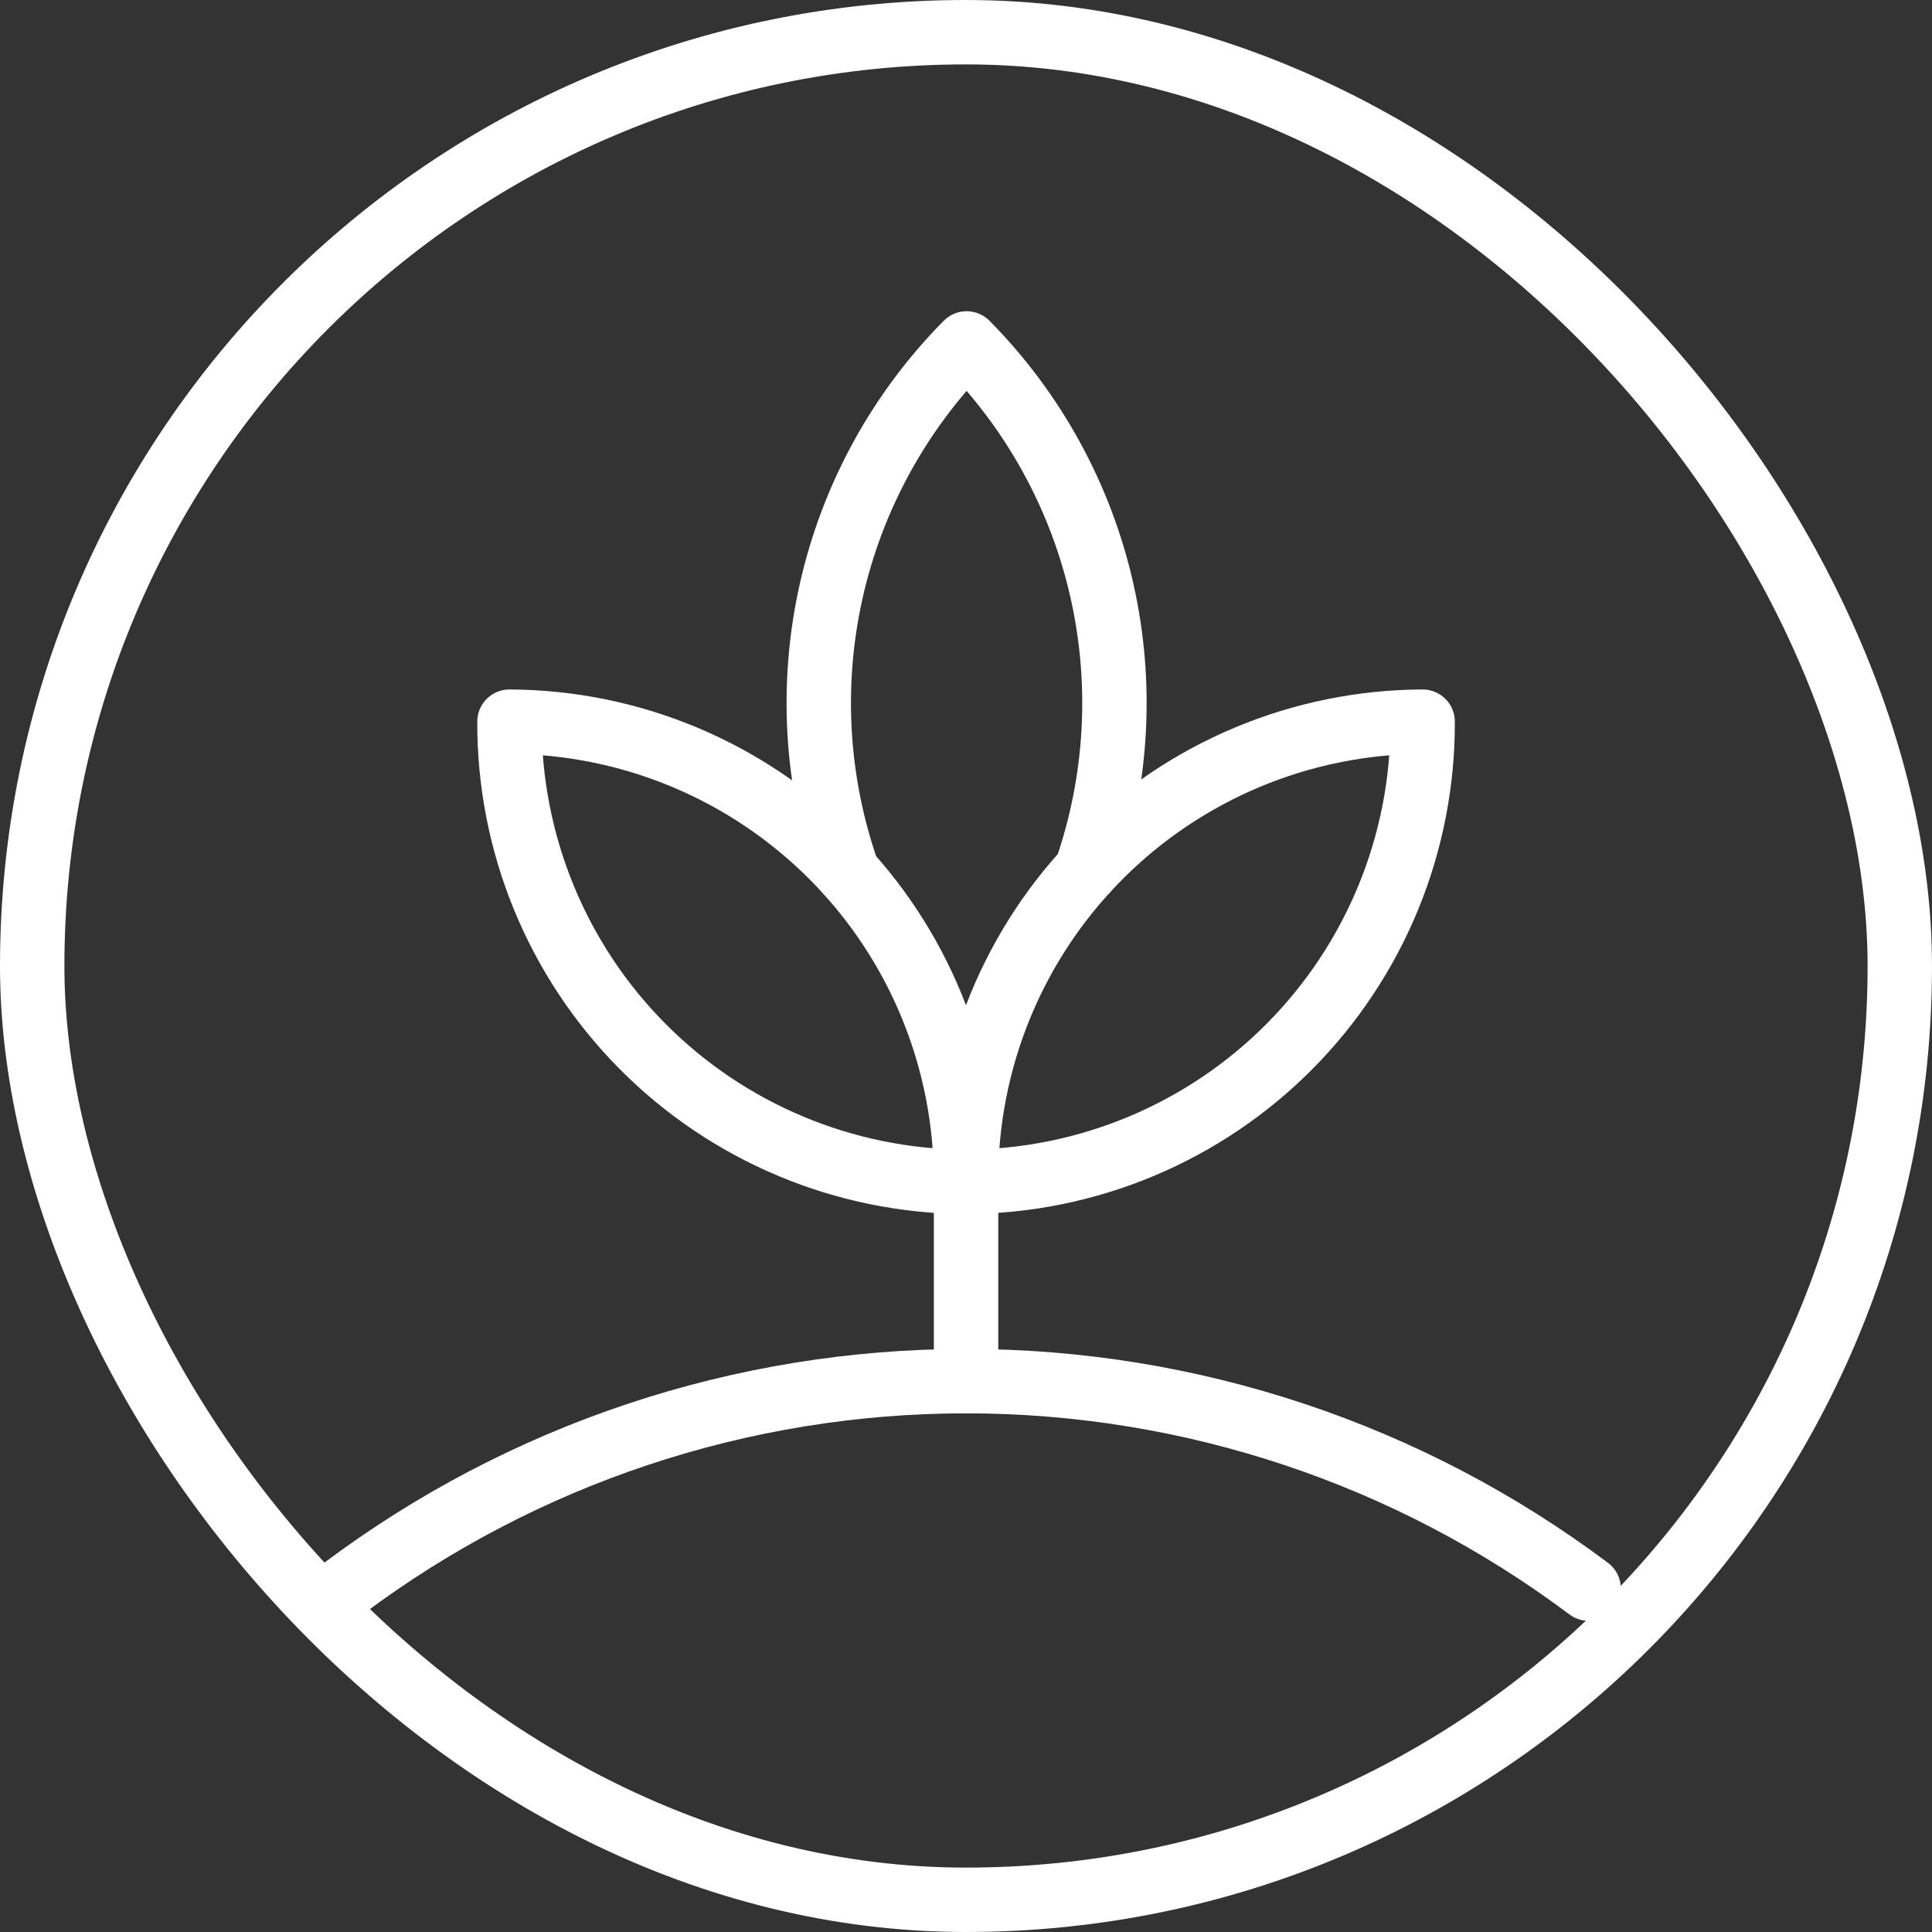
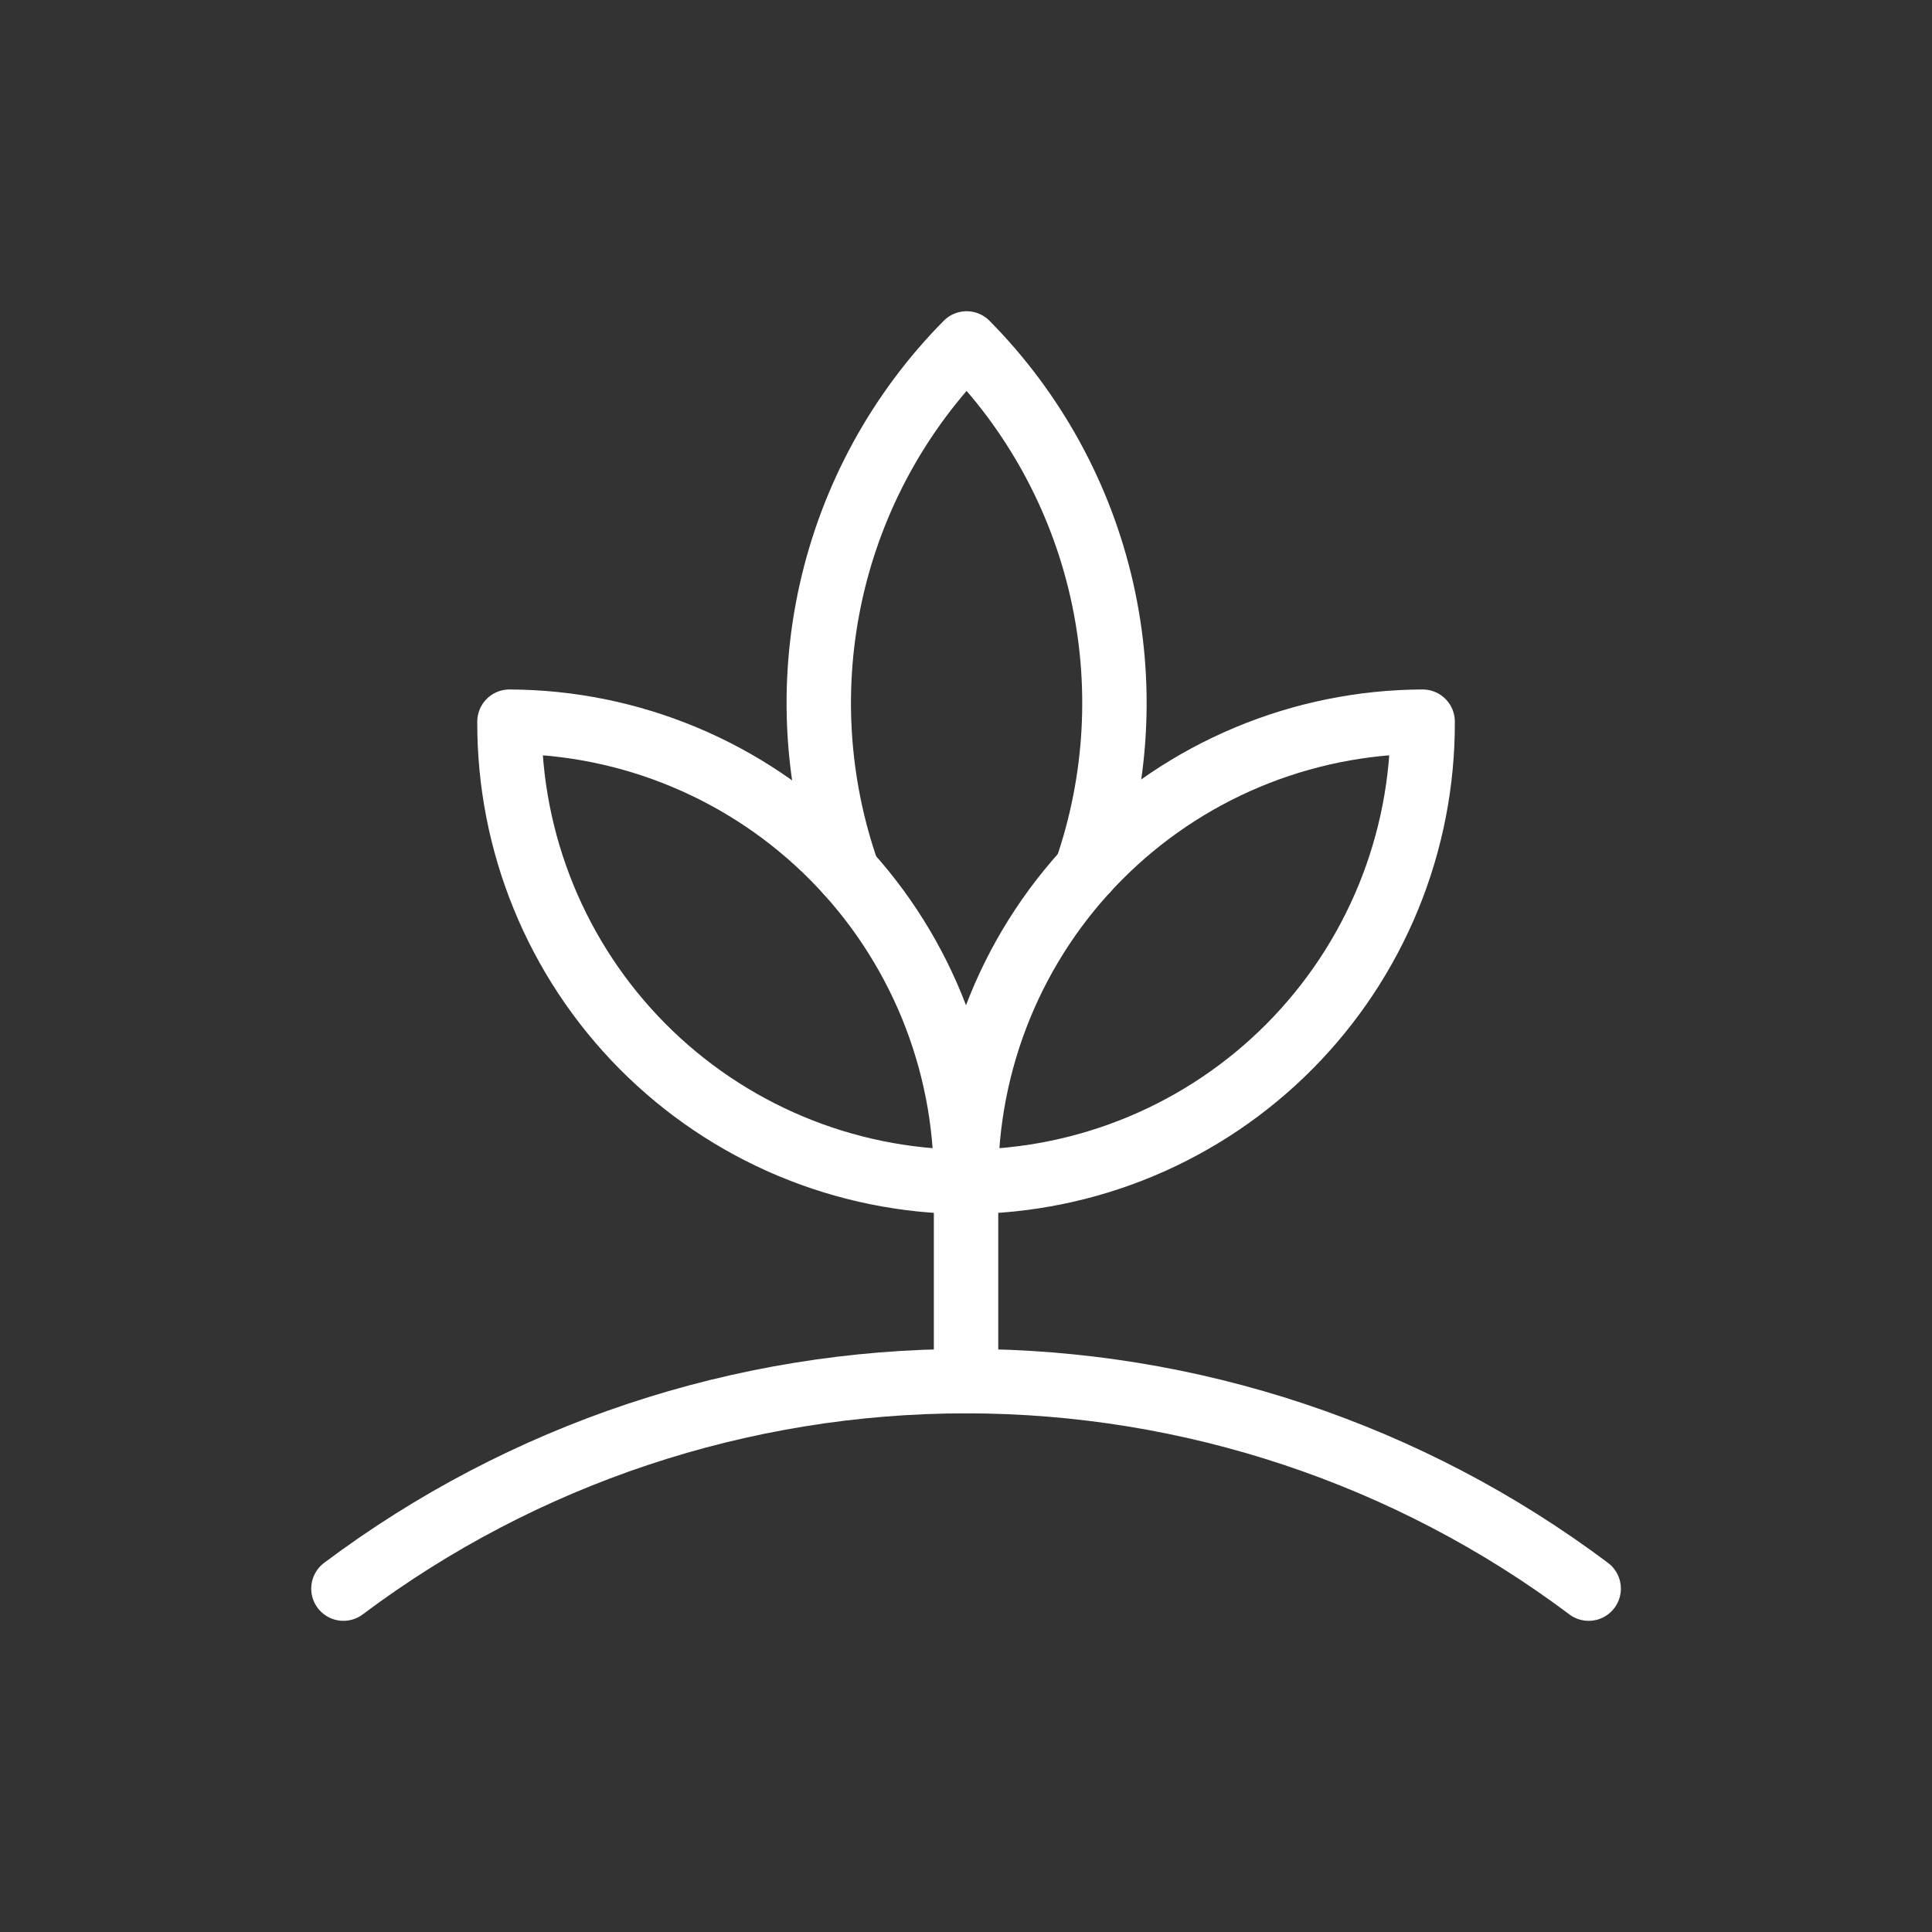
<svg xmlns="http://www.w3.org/2000/svg" width="120" height="120" viewBox="0 0 120 120" fill="none">
  <rect x="0" y="0" width="120" height="120" fill="#333333" stroke="none" />
-   <rect x="2" y="2" width="116" height="116" rx="58" stroke="white" stroke-width="4" />
  <path d="M88.363 44.824C84.624 44.838 80.924 45.589 77.475 47.033C74.026 48.477 70.896 50.587 68.262 53.241C65.628 55.895 63.543 59.042 62.125 62.502C60.708 65.962 59.986 69.667 60 73.406C63.739 73.392 67.439 72.641 70.888 71.197C74.337 69.753 77.468 67.643 80.101 64.989C82.735 62.335 84.82 59.188 86.238 55.728C87.655 52.268 88.377 48.563 88.363 44.824Z" stroke="white" stroke-width="4" stroke-linecap="round" stroke-linejoin="round" />
  <path d="M67.463 54.084C69.41 48.476 69.746 42.435 68.434 36.646C67.122 30.857 64.213 25.551 60.038 21.331C55.846 25.567 52.932 30.897 51.626 36.712C50.321 42.526 50.679 48.59 52.657 54.211" stroke="white" stroke-width="4" stroke-linecap="round" stroke-linejoin="round" />
  <path d="M31.644 44.824C39.194 44.854 46.423 47.883 51.741 53.243C57.059 58.603 60.029 65.856 60 73.406C52.45 73.375 45.221 70.347 39.904 64.987C34.586 59.627 31.615 52.374 31.644 44.824Z" stroke="white" stroke-width="4" stroke-linecap="round" stroke-linejoin="round" />
  <path d="M60.003 85.785V73.406" stroke="white" stroke-width="4" stroke-linecap="round" stroke-linejoin="round" />
  <path d="M21.331 98.672C32.489 90.306 46.058 85.785 60.003 85.785C73.949 85.785 87.518 90.306 98.675 98.672" stroke="white" stroke-width="4" stroke-linecap="round" stroke-linejoin="round" />
</svg>